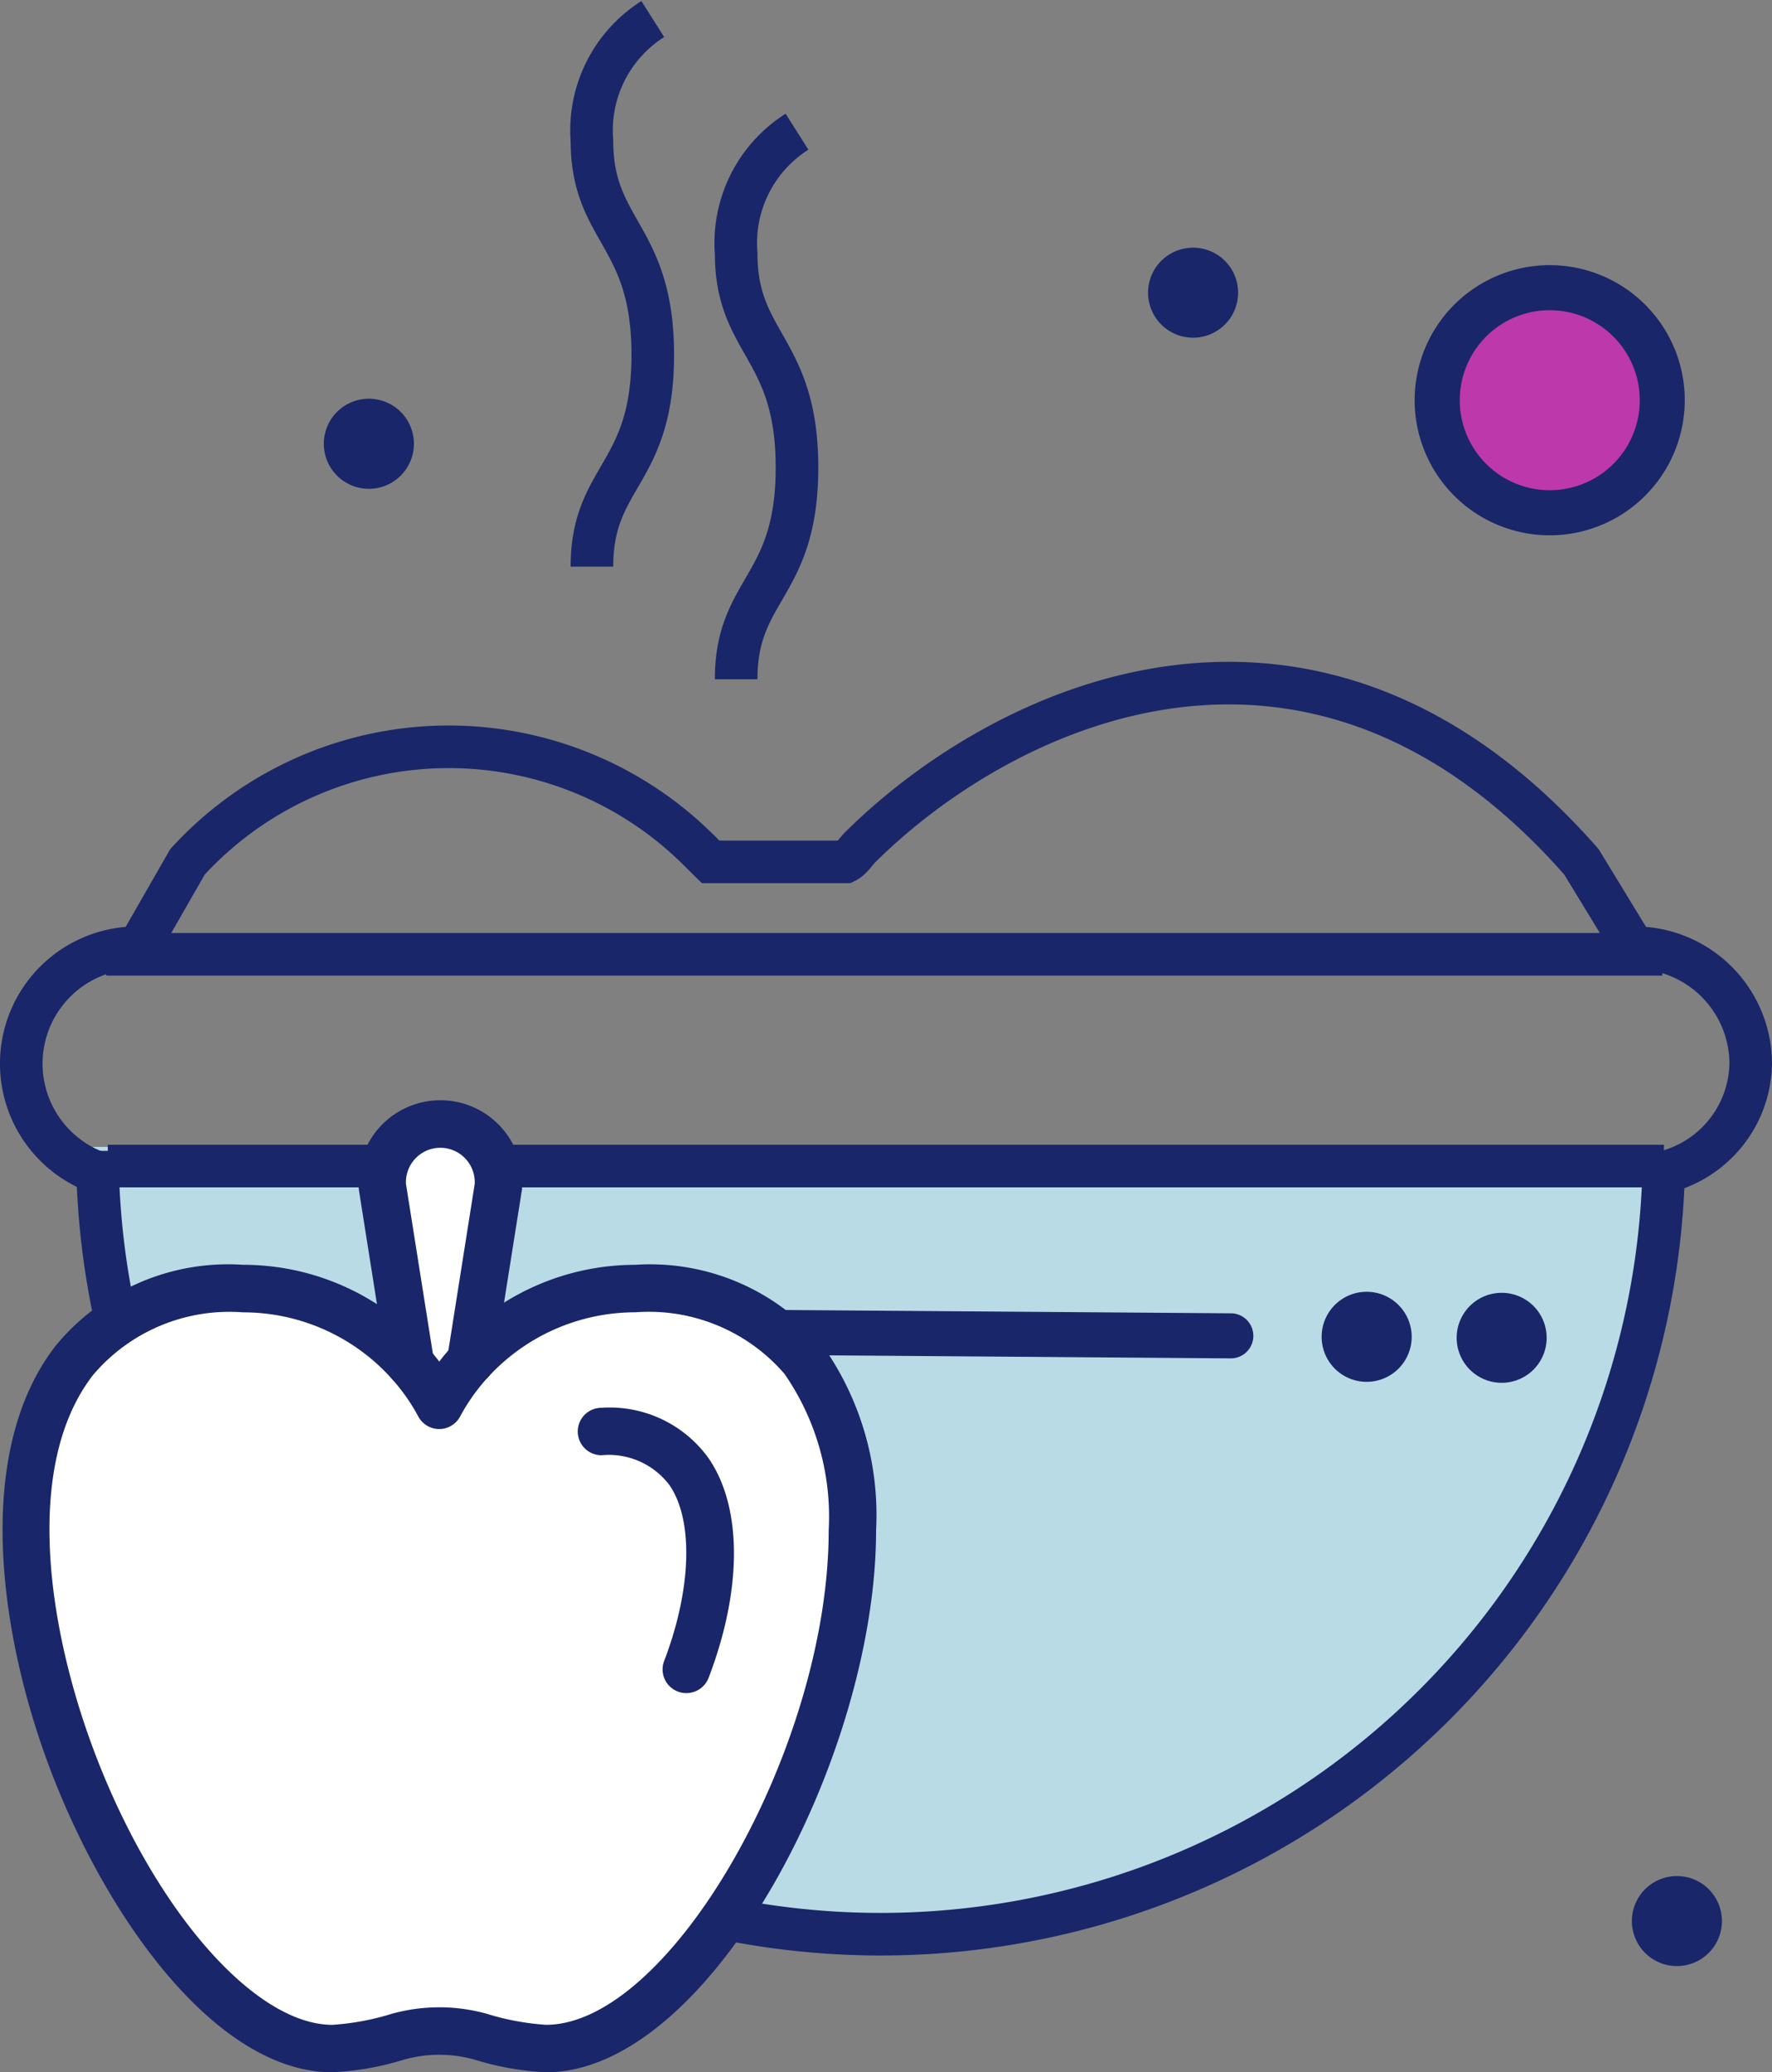
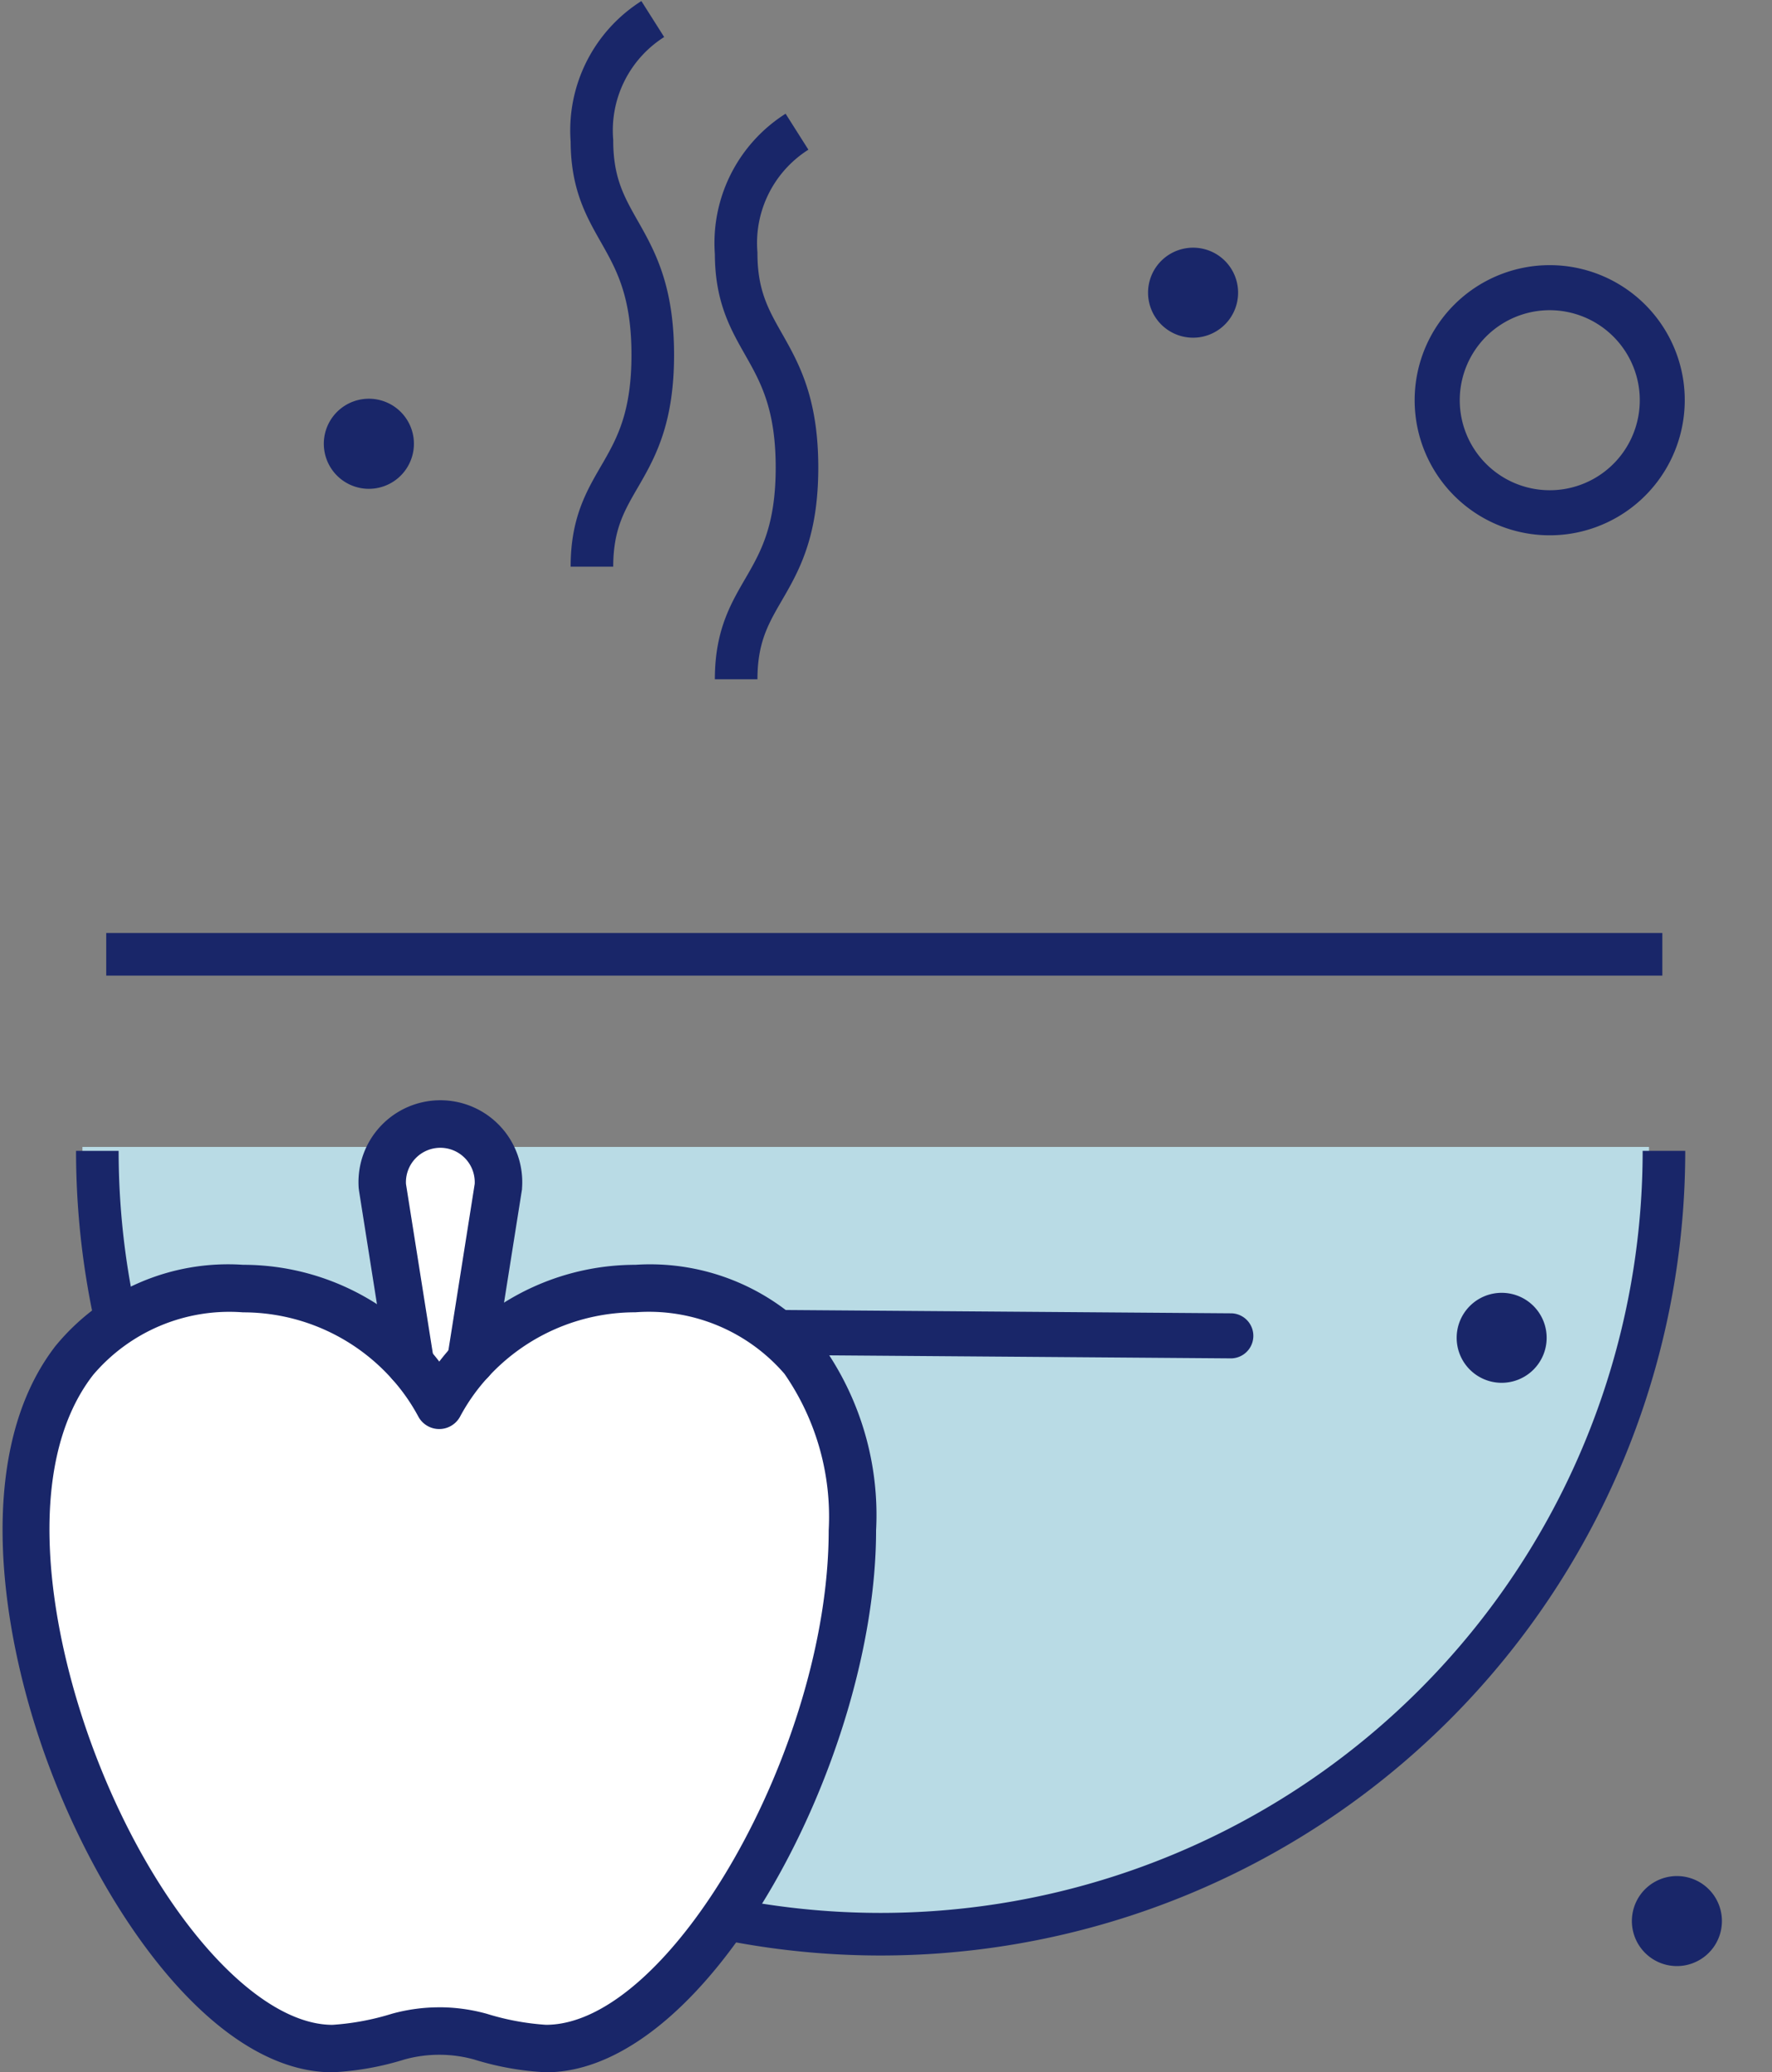
<svg xmlns="http://www.w3.org/2000/svg" id="Group_423" data-name="Group 423" width="58.252" height="68.118" viewBox="0 0 58.252 68.118">
  <rect x="0" y="0" width="58.252" height="68.118" fill="#808080" stroke="none" />
  <defs>
    <clipPath id="clip-path">
      <rect id="Rectangle_271" data-name="Rectangle 271" width="58.252" height="68.118" transform="translate(0 0)" fill="none" />
    </clipPath>
  </defs>
  <g id="Group_422" data-name="Group 422" clip-path="url(#clip-path)">
    <path id="Path_974" data-name="Path 974" d="M54.209,37.7a25.75,25.75,0,1,1-51.5,0" fill="#b9dbe5" />
-     <path id="Path_975" data-name="Path 975" d="M54.618,38.552a3.74,3.74,0,0,0,2.934-3.6,3.821,3.821,0,0,0-3.844-3.8l-1.72-2.822c-8.789-10-18.936-5.2-23.691-.5-.2.2-.3.4-.506.5H23.36l-.506-.5a11.643,11.643,0,0,0-16.691.5L4.545,31.152a3.811,3.811,0,0,0-1.316,7.4" fill="none" stroke="#192669" stroke-width="1.4" />
-     <line id="Line_124" data-name="Line 124" x1="51.155" transform="translate(3.544 38.329)" fill="none" stroke="#192669" stroke-width="1.4" />
    <path id="Path_976" data-name="Path 976" d="M54.7,37.829a25.75,25.75,0,0,1-51.5,0" fill="none" stroke="#192669" stroke-width="1.4" />
    <line id="Line_125" data-name="Line 125" x1="51.155" transform="translate(3.492 31.369)" fill="none" stroke="#192669" stroke-width="1.4" />
    <path id="Path_977" data-name="Path 977" d="M26.2,4.329a4.333,4.333,0,0,0-2,4c0,3,2,3.079,2,7.039s-2,3.961-2,6.961" fill="none" stroke="#192669" stroke-width="1.4" />
    <path id="Path_978" data-name="Path 978" d="M21.459.626a4.333,4.333,0,0,0-2,4c0,3,2,3.079,2,7.039s-2,3.961-2,6.961" fill="none" stroke="#192669" stroke-width="1.4" />
    <path id="Path_979" data-name="Path 979" d="M50.844,43.986a1.479,1.479,0,1,1-1.468-1.49,1.478,1.478,0,0,1,1.468,1.49" fill="#192669" />
-     <path id="Path_980" data-name="Path 980" d="M46.407,43.953a1.48,1.48,0,1,1-1.469-1.491,1.481,1.481,0,0,1,1.469,1.491" fill="#192669" />
    <path id="Path_981" data-name="Path 981" d="M23.685,44.309a.74.74,0,0,1,.532-1.26l16.276.121a.741.741,0,0,1-.011,1.481l-16.275-.123a.732.732,0,0,1-.522-.219" fill="#192669" />
    <path id="Path_982" data-name="Path 982" d="M20.89,42.355c13.8,0,4.652,24.982-2.939,24.982a9.219,9.219,0,0,1-2.159-.392,5.05,5.05,0,0,0-2.7,0,9.239,9.239,0,0,1-2.158.392c-3.156,0-6.58-4.319-8.514-9.365C.589,53.208.1,47.794,2.415,44.755v0a6.584,6.584,0,0,1,5.577-2.4,7.334,7.334,0,0,1,5.5,2.478,7.169,7.169,0,0,1,.948,1.358,7.062,7.062,0,0,1,1.034-1.455,7.341,7.341,0,0,1,5.416-2.381" fill="#fff" />
    <path id="Path_983" data-name="Path 983" d="M14.476,36.956A1.909,1.909,0,0,1,16.381,39l-.907,5.732a7.068,7.068,0,0,0-1.034,1.456,7.176,7.176,0,0,0-.948-1.359L12.569,39a1.912,1.912,0,0,1,1.907-2.048" fill="#fff" />
    <path id="Path_984" data-name="Path 984" d="M13.492,45.613a.781.781,0,0,1-.77-.658L11.8,39.126c0-.022-.006-.044-.008-.067a2.692,2.692,0,1,1,5.369,0c0,.023,0,.044-.006.066l-.909,5.733a.78.78,0,0,1-1.541-.245l.9-5.695a1.131,1.131,0,1,0-2.259,0l.918,5.791a.781.781,0,0,1-.65.893.628.628,0,0,1-.122.01" fill="#192669" />
-     <path id="Path_985" data-name="Path 985" d="M22.562,55.654a.757.757,0,0,1-.279-.052.778.778,0,0,1-.449-1.007c.9-2.353.97-4.62.174-5.777a2.494,2.494,0,0,0-2.235-.983.78.78,0,0,1,0-1.56,4,4,0,0,1,3.521,1.659c1.111,1.616,1.111,4.314,0,7.219a.783.783,0,0,1-.729.5" fill="#192669" />
    <path id="Path_986" data-name="Path 986" d="M17.951,68.118a9.515,9.515,0,0,1-2.366-.421,4.3,4.3,0,0,0-2.29,0,9.508,9.508,0,0,1-2.366.421c-3.772,0-7.36-4.955-9.242-9.866-1.7-4.435-2.565-10.416.08-13.933.014-.02.028-.039.043-.058a7.339,7.339,0,0,1,6.182-2.686,8.125,8.125,0,0,1,6.087,2.742c.125.142.246.288.361.439.145-.189.3-.373.461-.548a8.133,8.133,0,0,1,5.989-2.633,7.368,7.368,0,0,1,6.126,2.617A9.644,9.644,0,0,1,28.8,50.305c0,7.449-5.468,17.813-10.853,17.813M14.44,65.981A5.844,5.844,0,0,1,16,66.194a8.4,8.4,0,0,0,1.949.363c4.083,0,9.293-9.113,9.293-16.252a8.25,8.25,0,0,0-1.453-5.145,5.887,5.887,0,0,0-4.9-2.024,6.572,6.572,0,0,0-4.84,2.126,6.323,6.323,0,0,0-.923,1.3.78.78,0,0,1-1.375,0,6.3,6.3,0,0,0-.843-1.209,6.556,6.556,0,0,0-4.917-2.215A5.873,5.873,0,0,0,3.057,45.2a.2.2,0,0,1-.022.029c-2.291,3-1.446,8.408.109,12.466,1.967,5.135,5.241,8.863,7.785,8.863a8.435,8.435,0,0,0,1.95-.363,5.831,5.831,0,0,1,1.561-.213" fill="#192669" />
-     <path id="Path_987" data-name="Path 987" d="M50.416,9.495a3.7,3.7,0,1,1-3.131,4.192,3.7,3.7,0,0,1,3.131-4.192" fill="#bc38ab" />
    <path id="Path_988" data-name="Path 988" d="M40.107,8.435a1.48,1.48,0,1,1-2.072.3,1.483,1.483,0,0,1,2.072-.3" fill="#192669" />
    <path id="Path_989" data-name="Path 989" d="M51.582,17.55a4.44,4.44,0,1,1,3.757-5.029,4.445,4.445,0,0,1-3.757,5.029m-1.06-7.323a2.959,2.959,0,1,0,3.353,2.505,2.963,2.963,0,0,0-3.353-2.505" fill="#192669" />
    <path id="Path_990" data-name="Path 990" d="M56.012,61.961a1.48,1.48,0,1,1-2.072.3,1.483,1.483,0,0,1,2.072-.3" fill="#192669" />
    <path id="Path_991" data-name="Path 991" d="M13.012,13.4a1.481,1.481,0,1,1-2.072.3,1.483,1.483,0,0,1,2.072-.3" fill="#192669" />
  </g>
</svg>